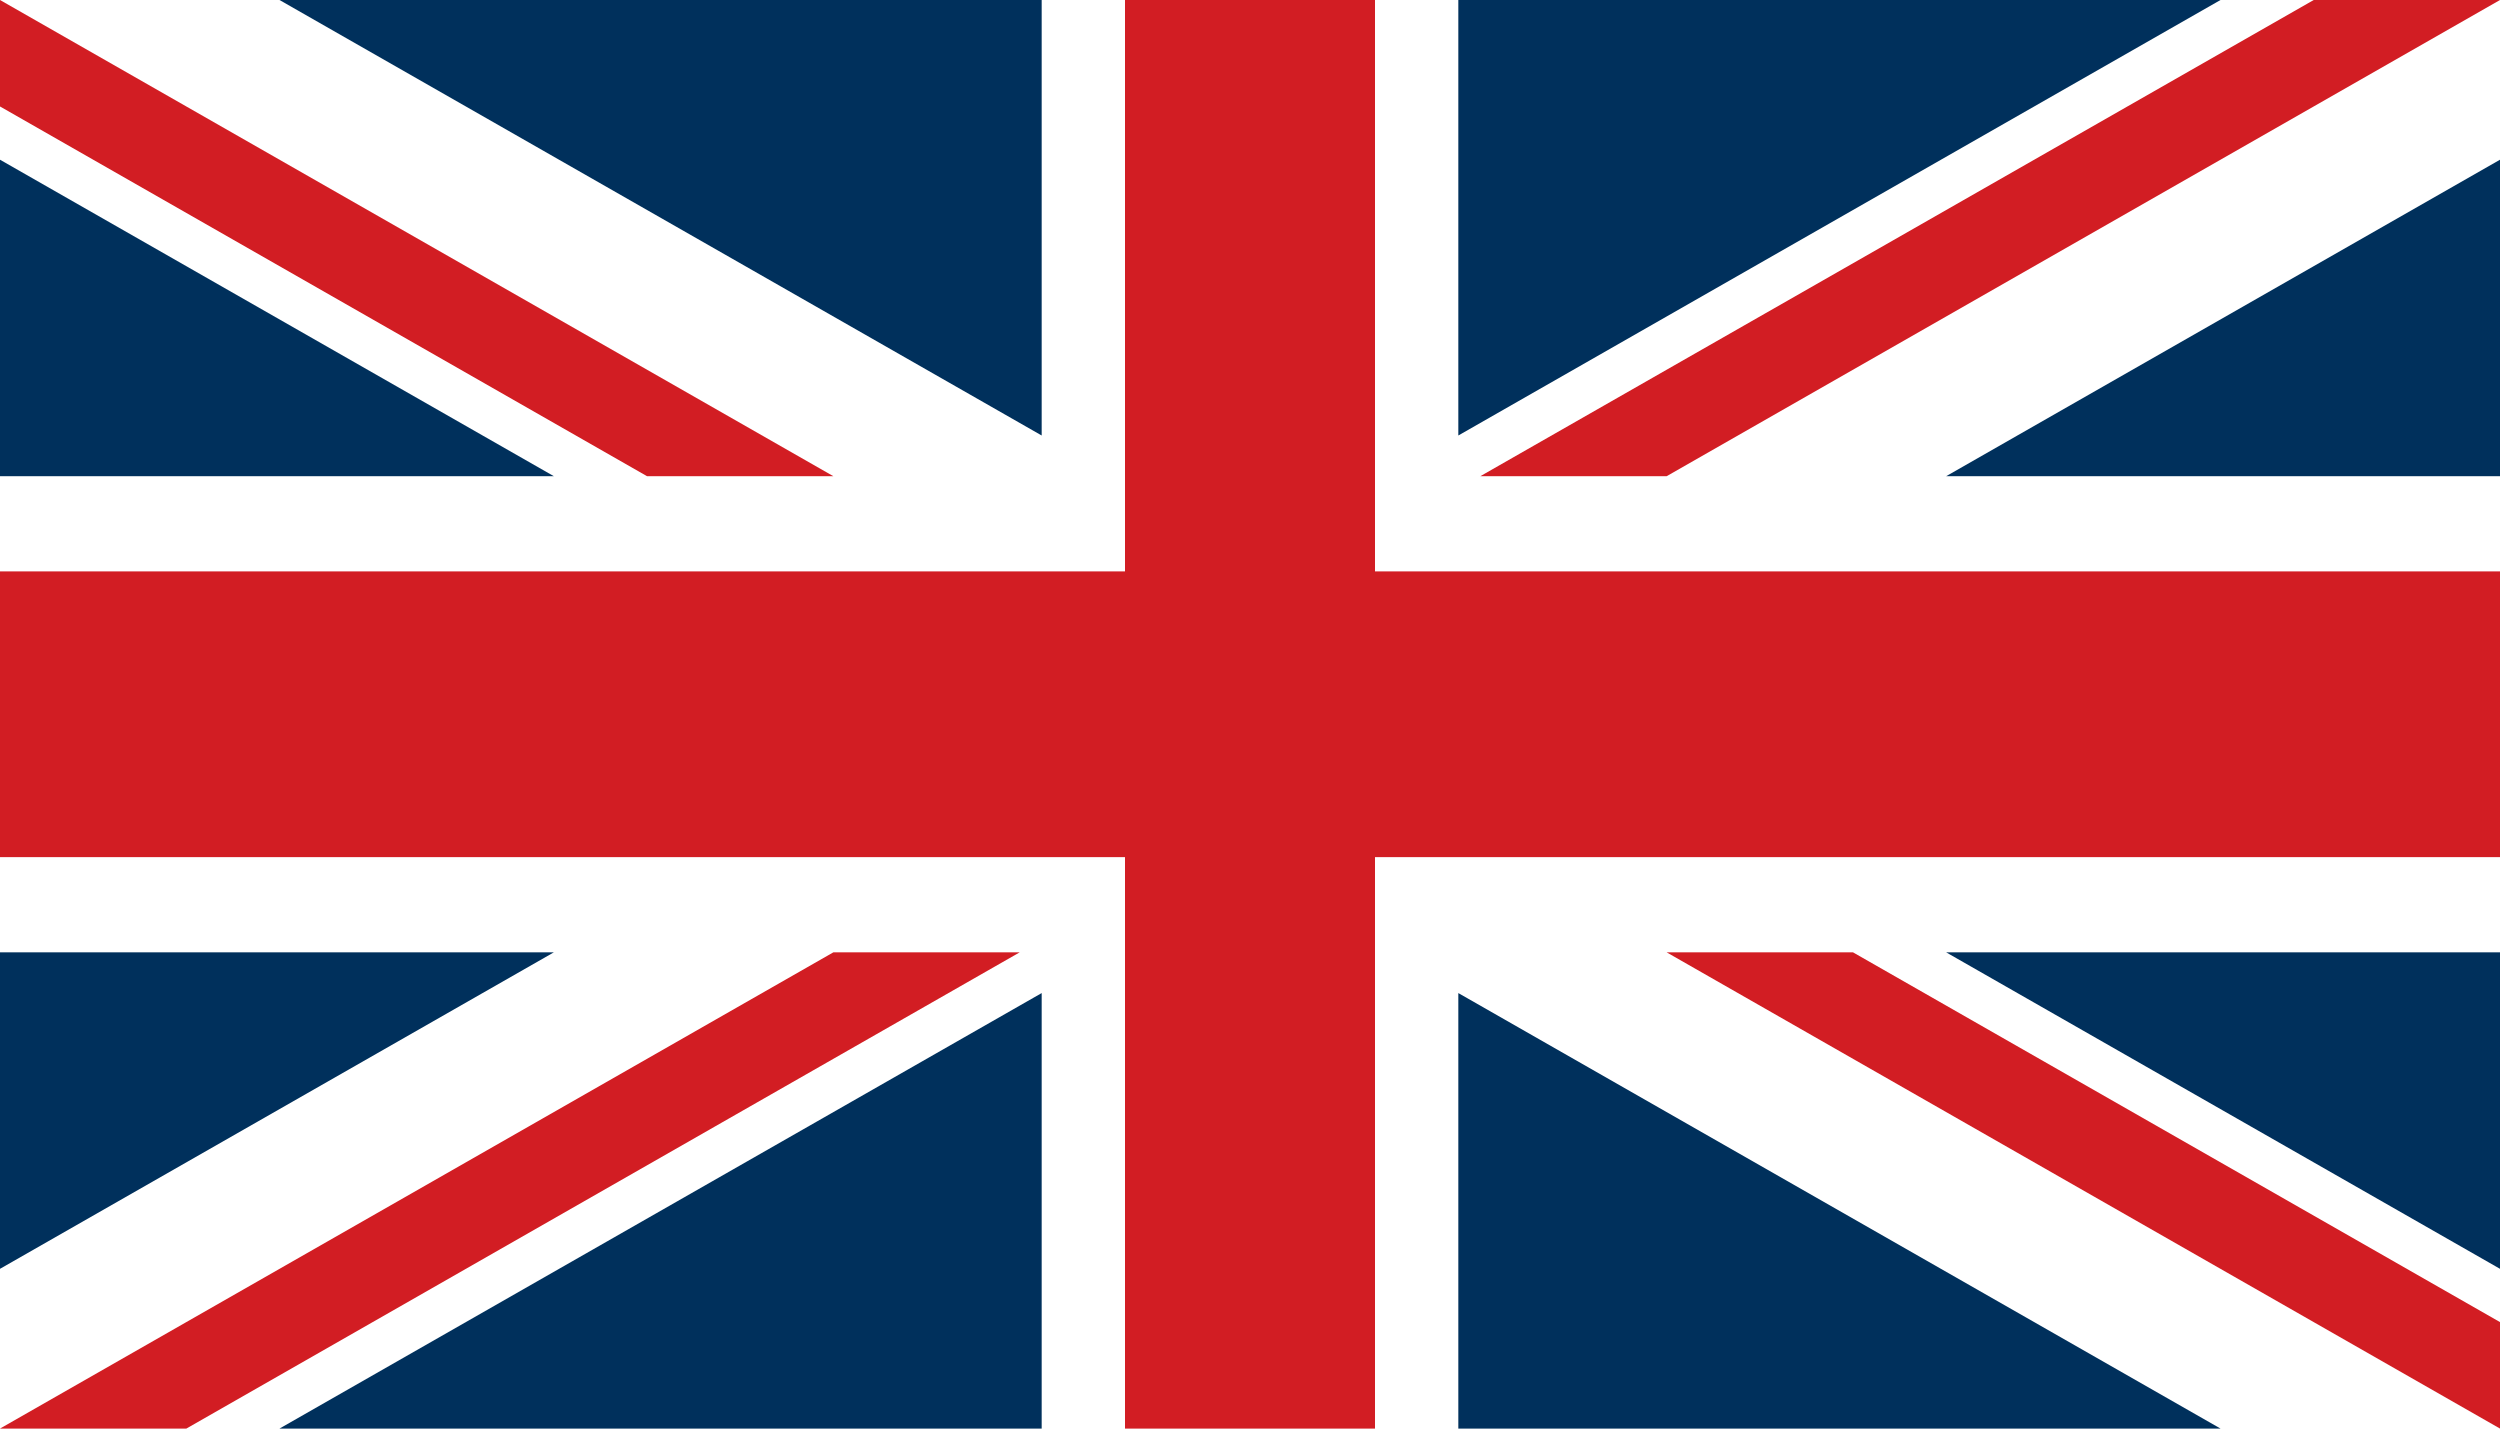
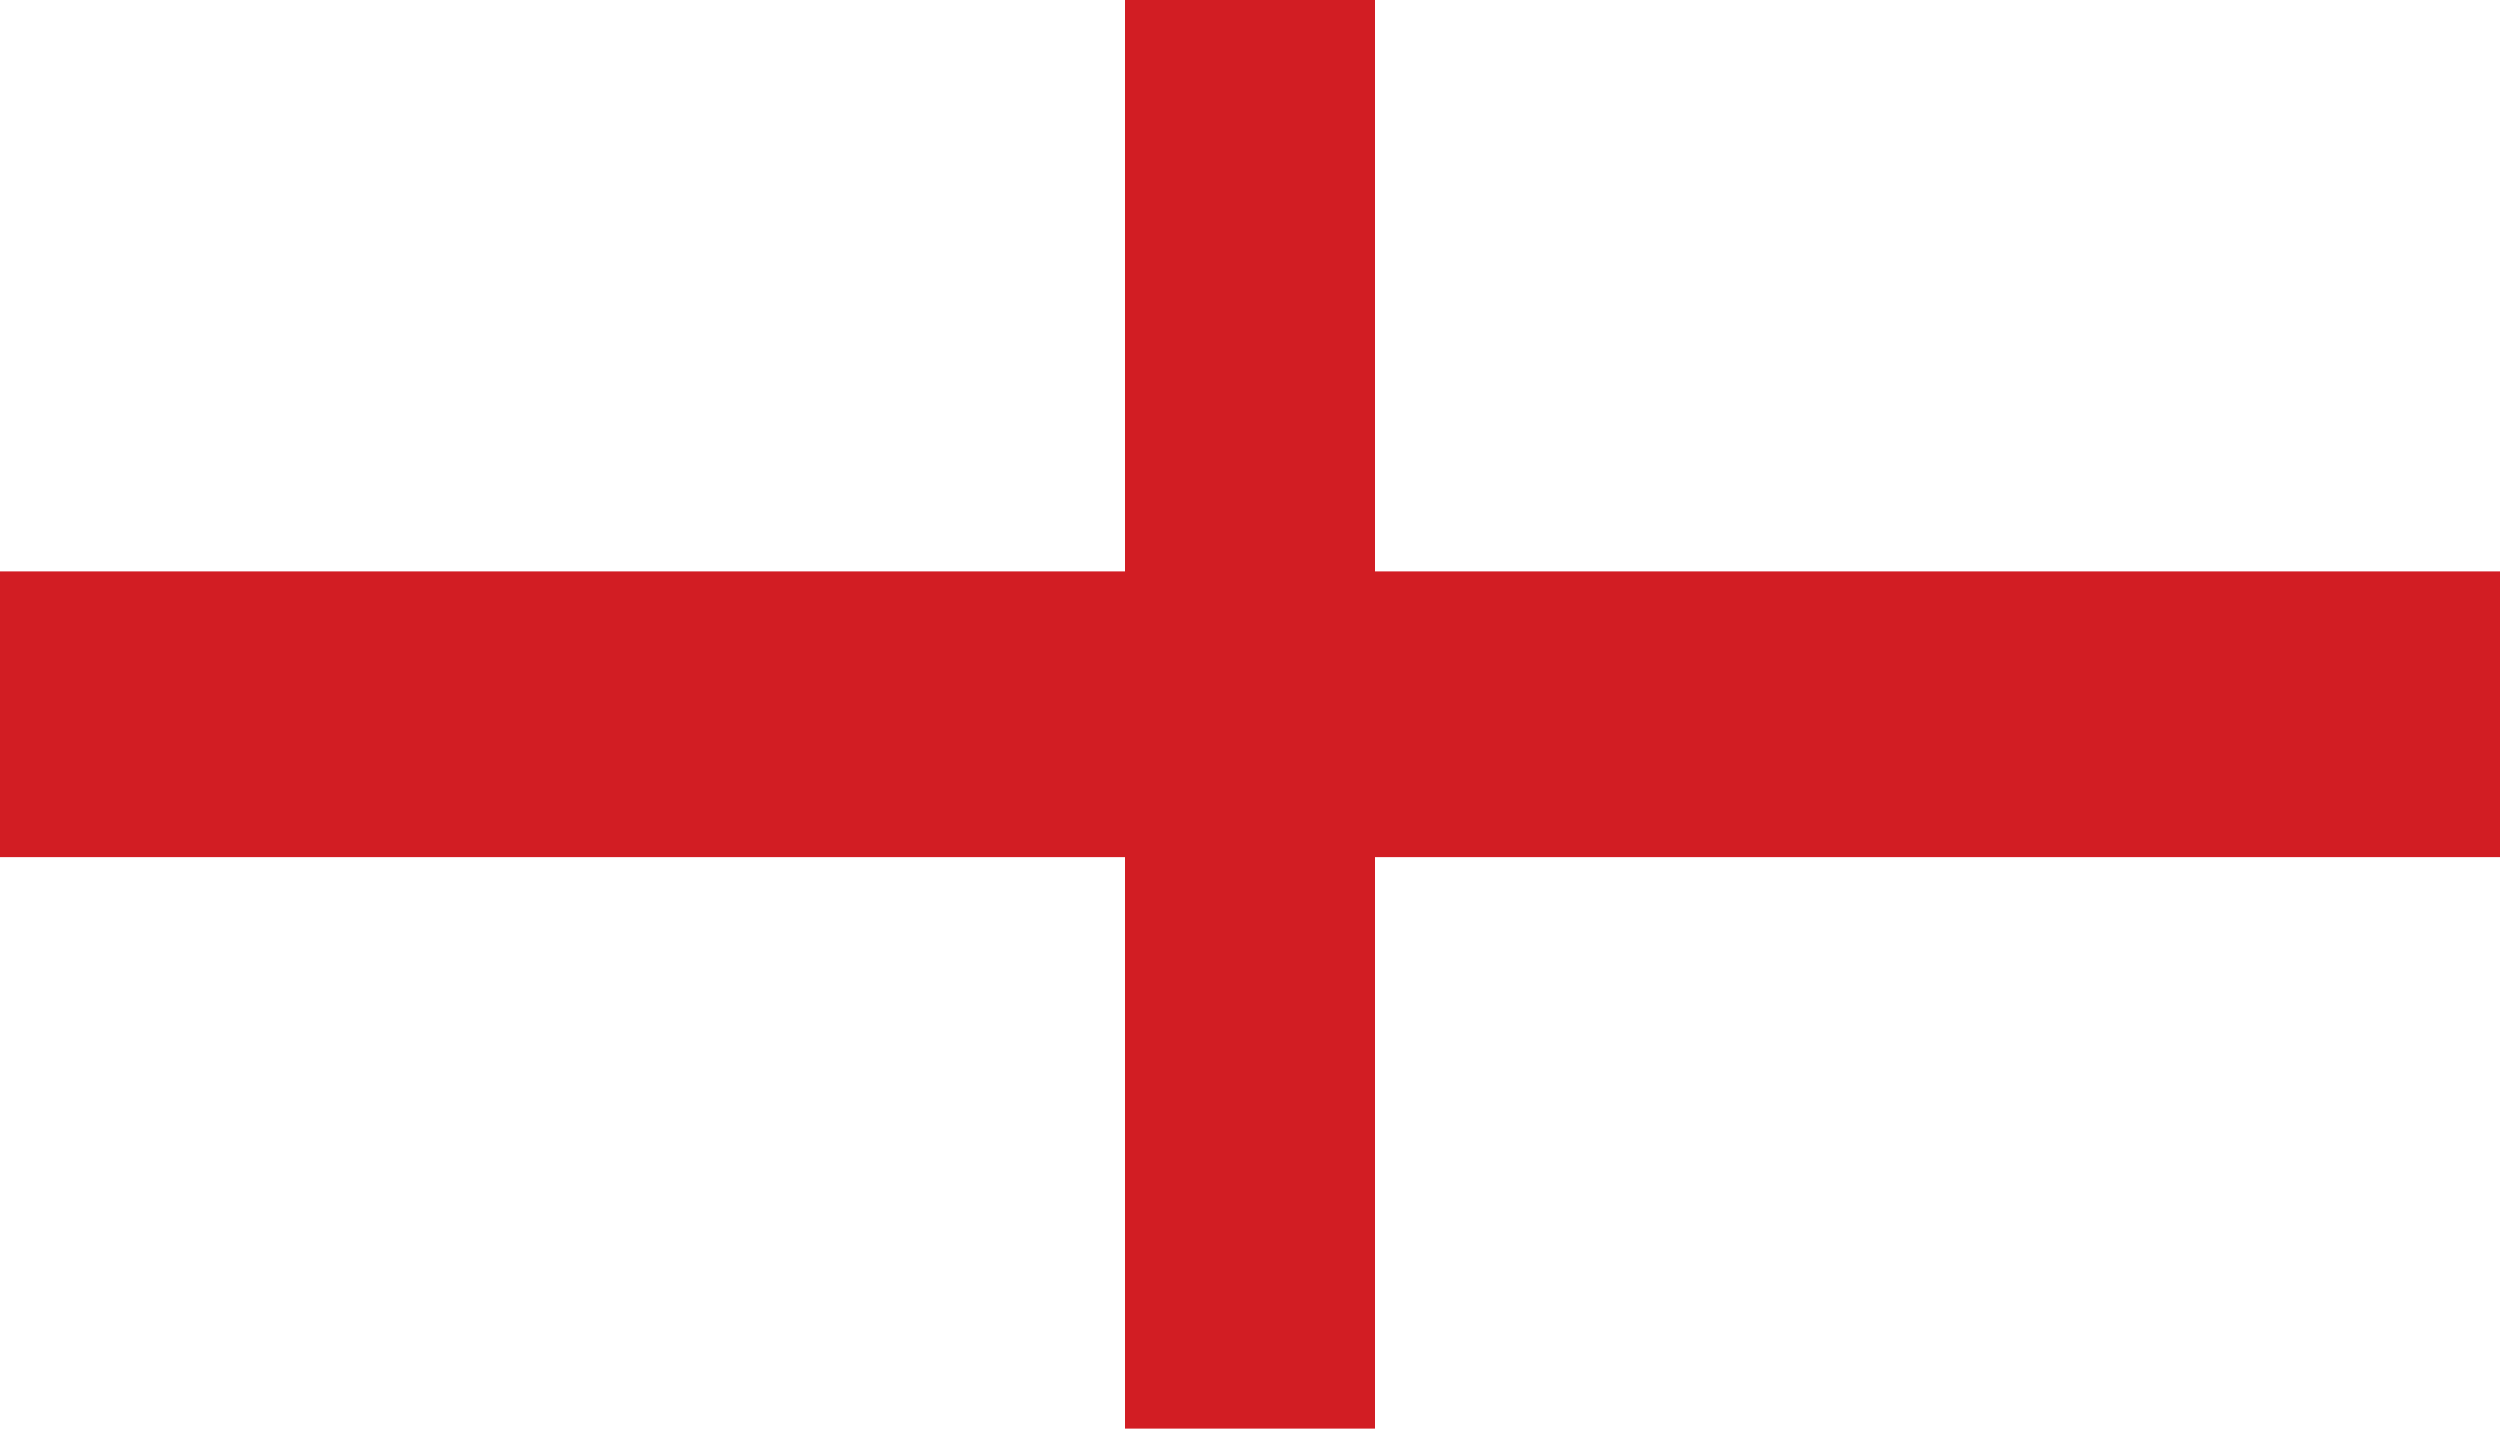
<svg xmlns="http://www.w3.org/2000/svg" version="1.1" x="0px" y="0px" width="70px" height="40px" viewBox="0 0 70 40" enable-background="new 0 0 70 40" xml:space="preserve">
  <defs>
</defs>
  <polyline fill="#D21D23" points="70,16 38.5,16 38.5,0 31.5,0 31.5,16 0,16 0,24 31.5,24 31.5,40 38.5,40 38.5,24 70,24 " />
-   <path fill="#D21D23" d="M46.667,26.666h5.218L70,37.019V40 M23.333,13.333h-5.217L0,2.981V0L23.333,13.333z M23.333,26.666h5.218  L5.218,40H0L23.333,26.666z M46.667,13.333H41.45L64.784,0H70L46.667,13.333z" />
-   <path fill="#00305C" d="M0,26.666v8.861l15.507-8.861 M70,26.666v8.861l-15.507-8.861H70z M0,13.333V4.472l15.507,8.861H0z   M70,13.333V4.472l-15.507,8.861H70z M29.167,40V27.806L7.826,40H29.167z M40.833,40V27.806L62.174,40H40.833z M29.167,0v12.194  L7.826,0H29.167z M40.833,0v12.194L62.174,0H40.833z" />
</svg>